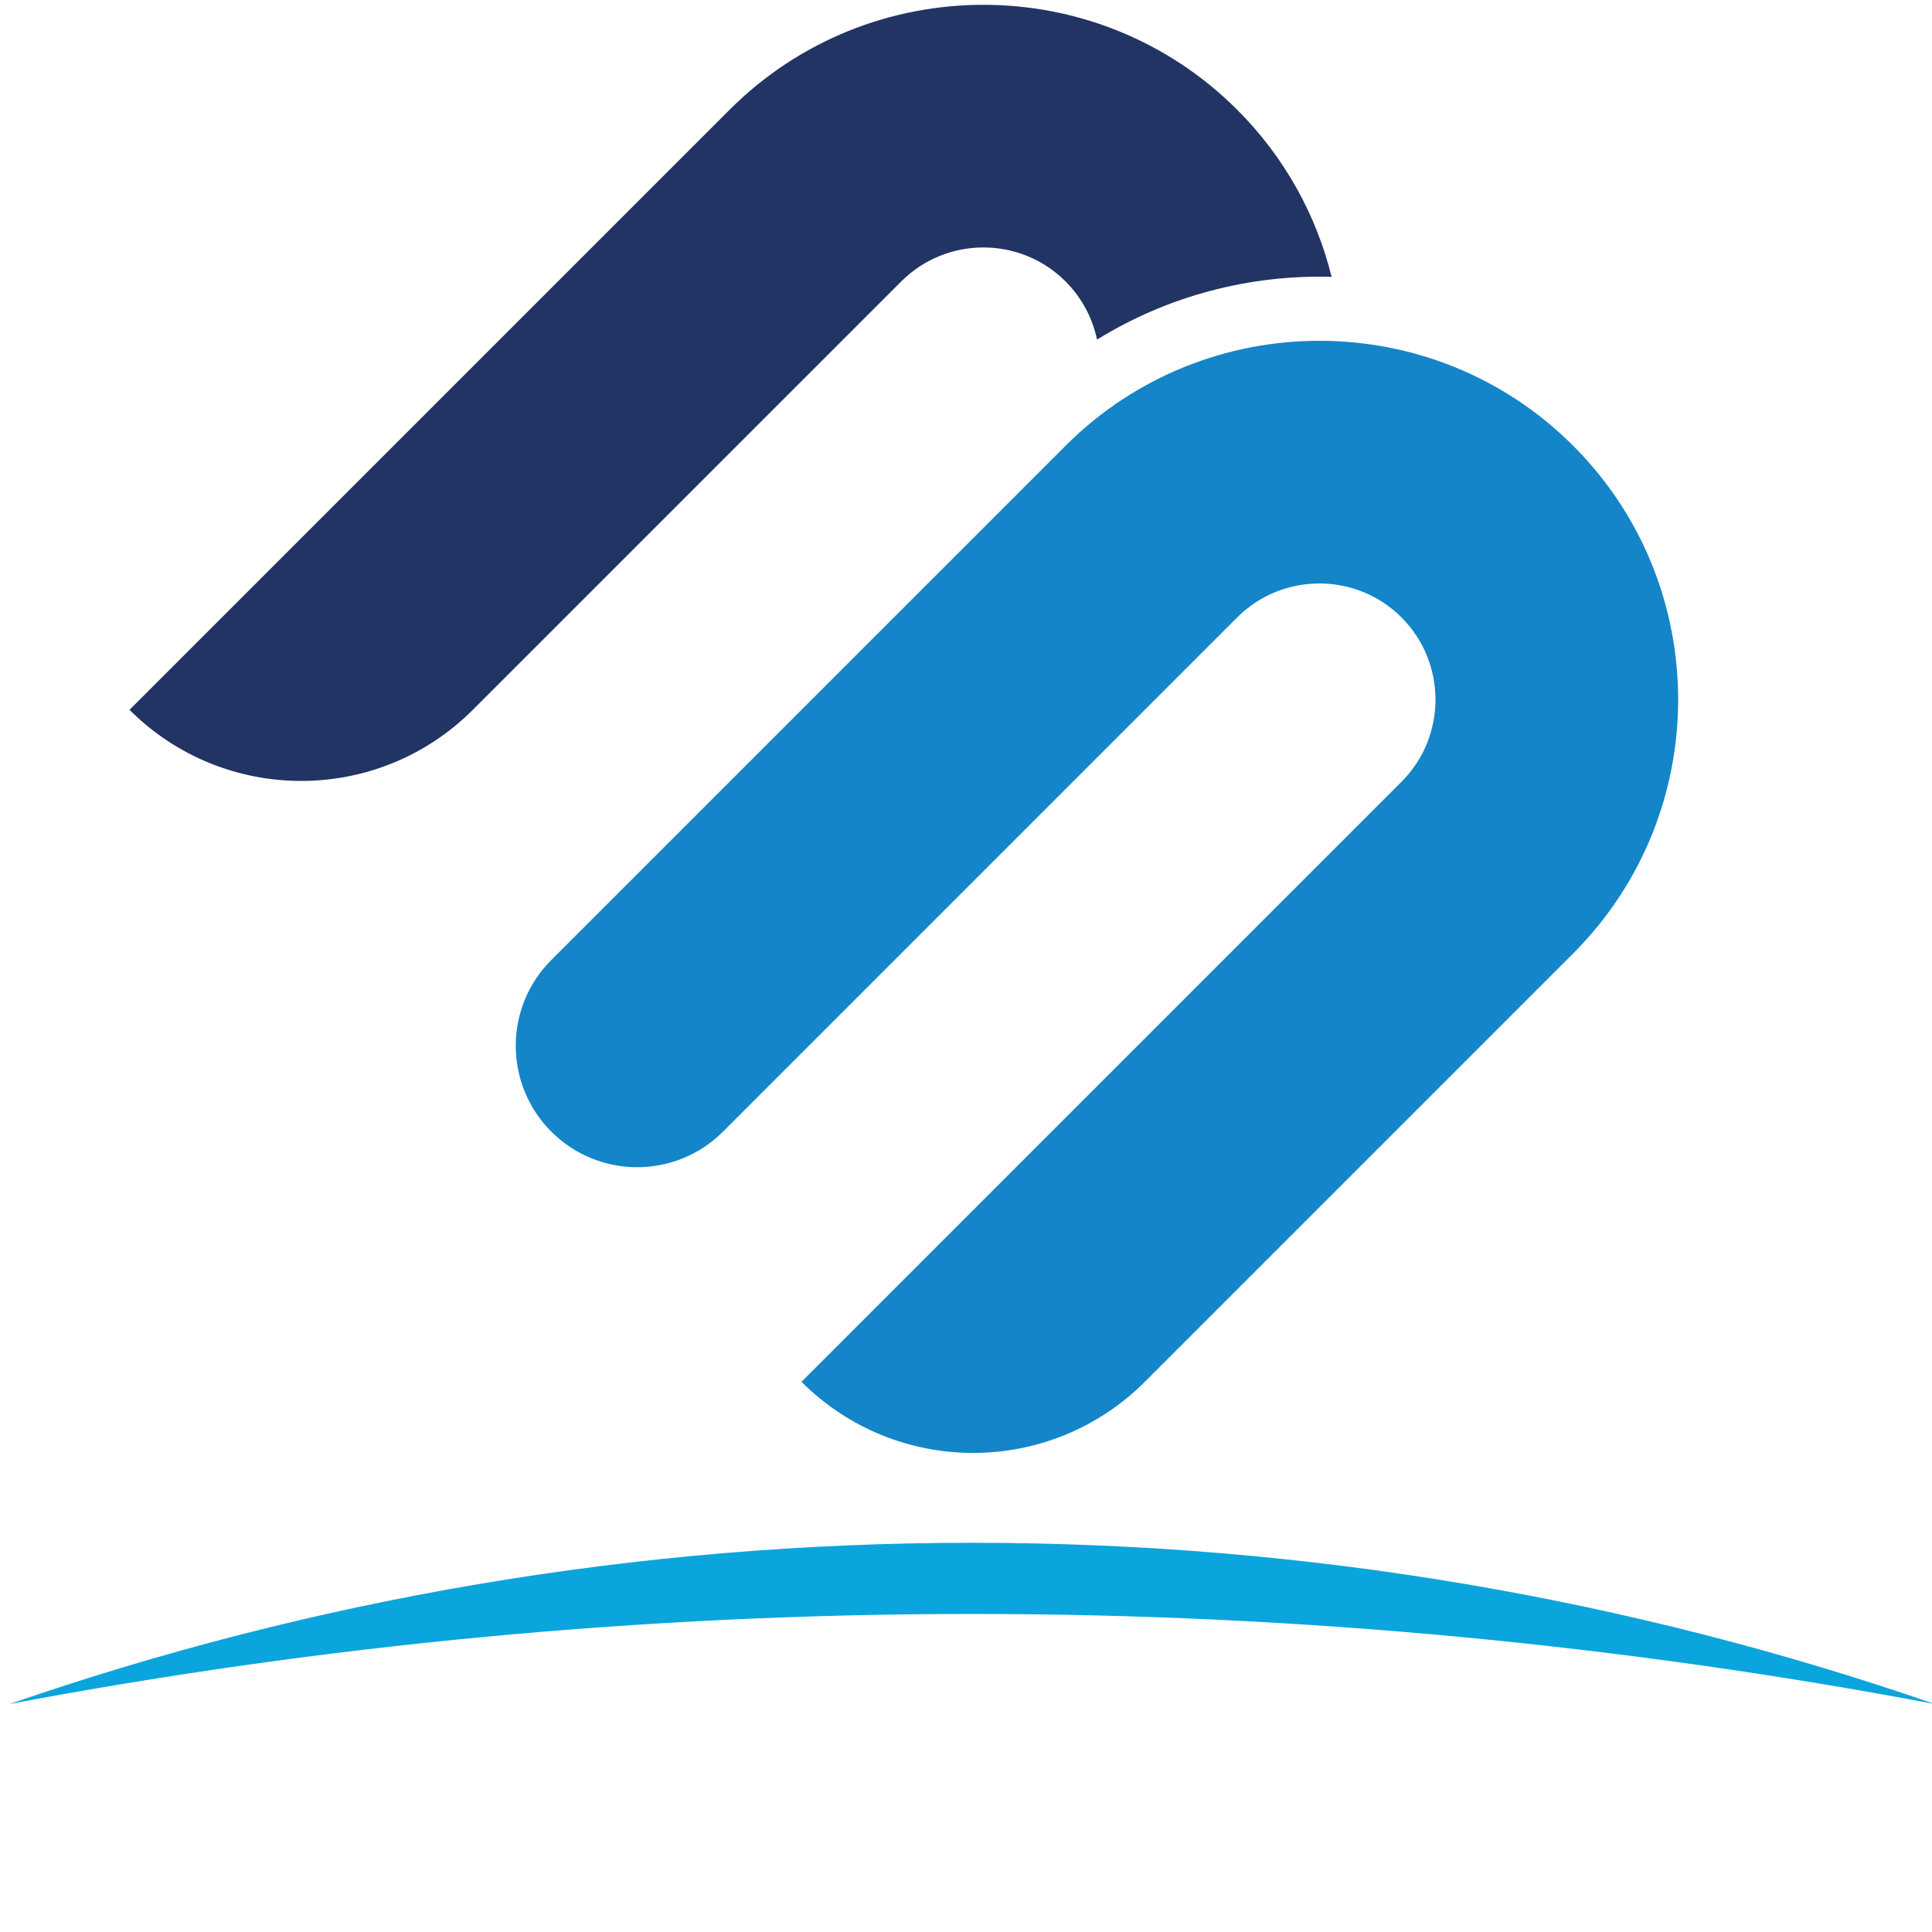
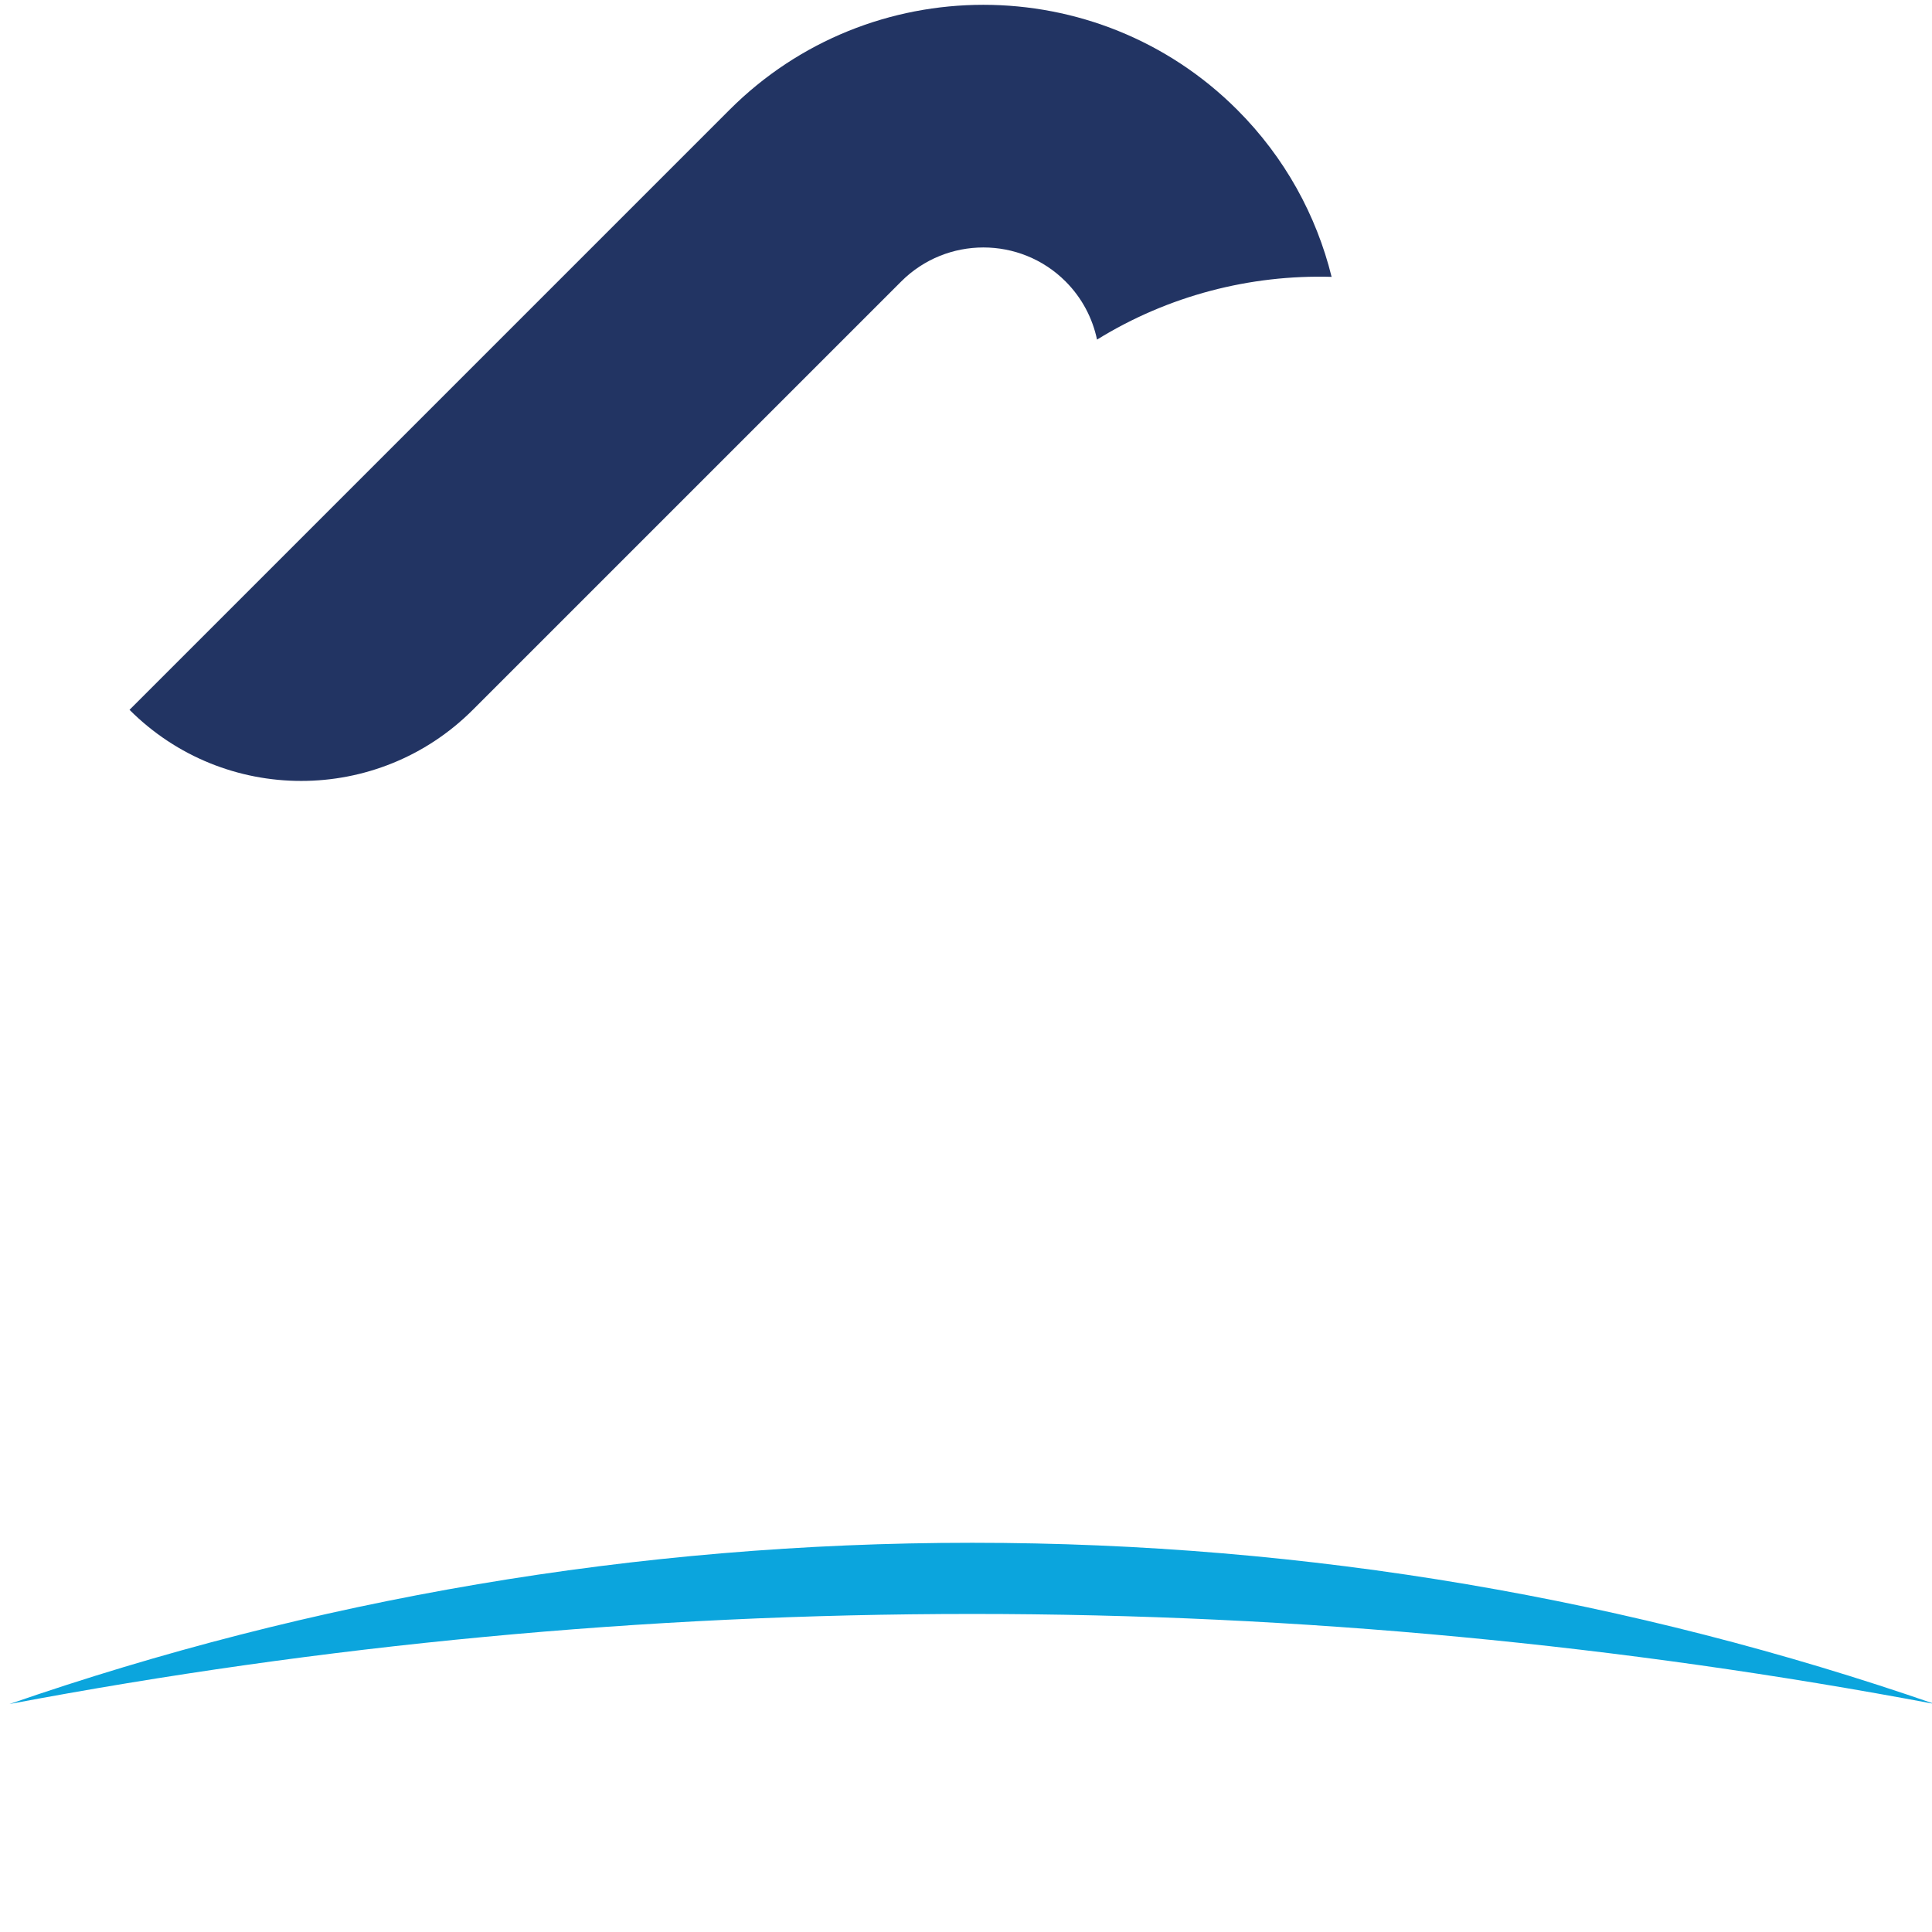
<svg xmlns="http://www.w3.org/2000/svg" version="1.0" id="Ebene_1" x="0px" y="0px" viewBox="0 0 500 500" style="enable-background:new 0 0 500 500;" xml:space="preserve">
  <style type="text/css">
	.st0{fill:#1485C8;}
	.st1{fill:#223463;}
	.st2{fill:#0BA5DD;}
</style>
  <g>
    <g>
-       <path class="st0" d="M296.28,357.61c-24.54,24.54-64.32,24.54-88.86,0l155.29-155.29c11.72-11.72,11.72-30.8,0-42.53    c-11.73-11.72-30.8-11.72-42.53,0L187.11,292.87c-12.27,12.27-32.16,12.27-44.43,0c-12.27-12.27-12.27-32.16,0-44.43    l133.08-133.08c36.22-36.22,95.16-36.22,131.38,0c36.22,36.22,36.22,95.16,0,131.38L296.28,357.61z" />
      <path class="st1" d="M188.81,28.41c36.22-36.22,95.16-36.22,131.38,0c12.37,12.37,20.51,27.39,24.43,43.24    c-21.04-0.6-42.21,4.81-60.71,16.24c-1.16-5.52-3.87-10.77-8.14-15.05c-11.73-11.73-30.8-11.73-42.53,0L122.37,183.7    c-24.54,24.54-64.32,24.54-88.85,0L188.81,28.41z" />
    </g>
    <path class="st2" d="M251.6,417.69c85.16,0,168.42,8.07,249.14,23.31c-78.07-27.01-161.88-41.73-249.14-41.73   c-87.26,0-171.07,14.72-249.14,41.73C83.19,425.76,166.45,417.69,251.6,417.69z" />
  </g>
</svg>